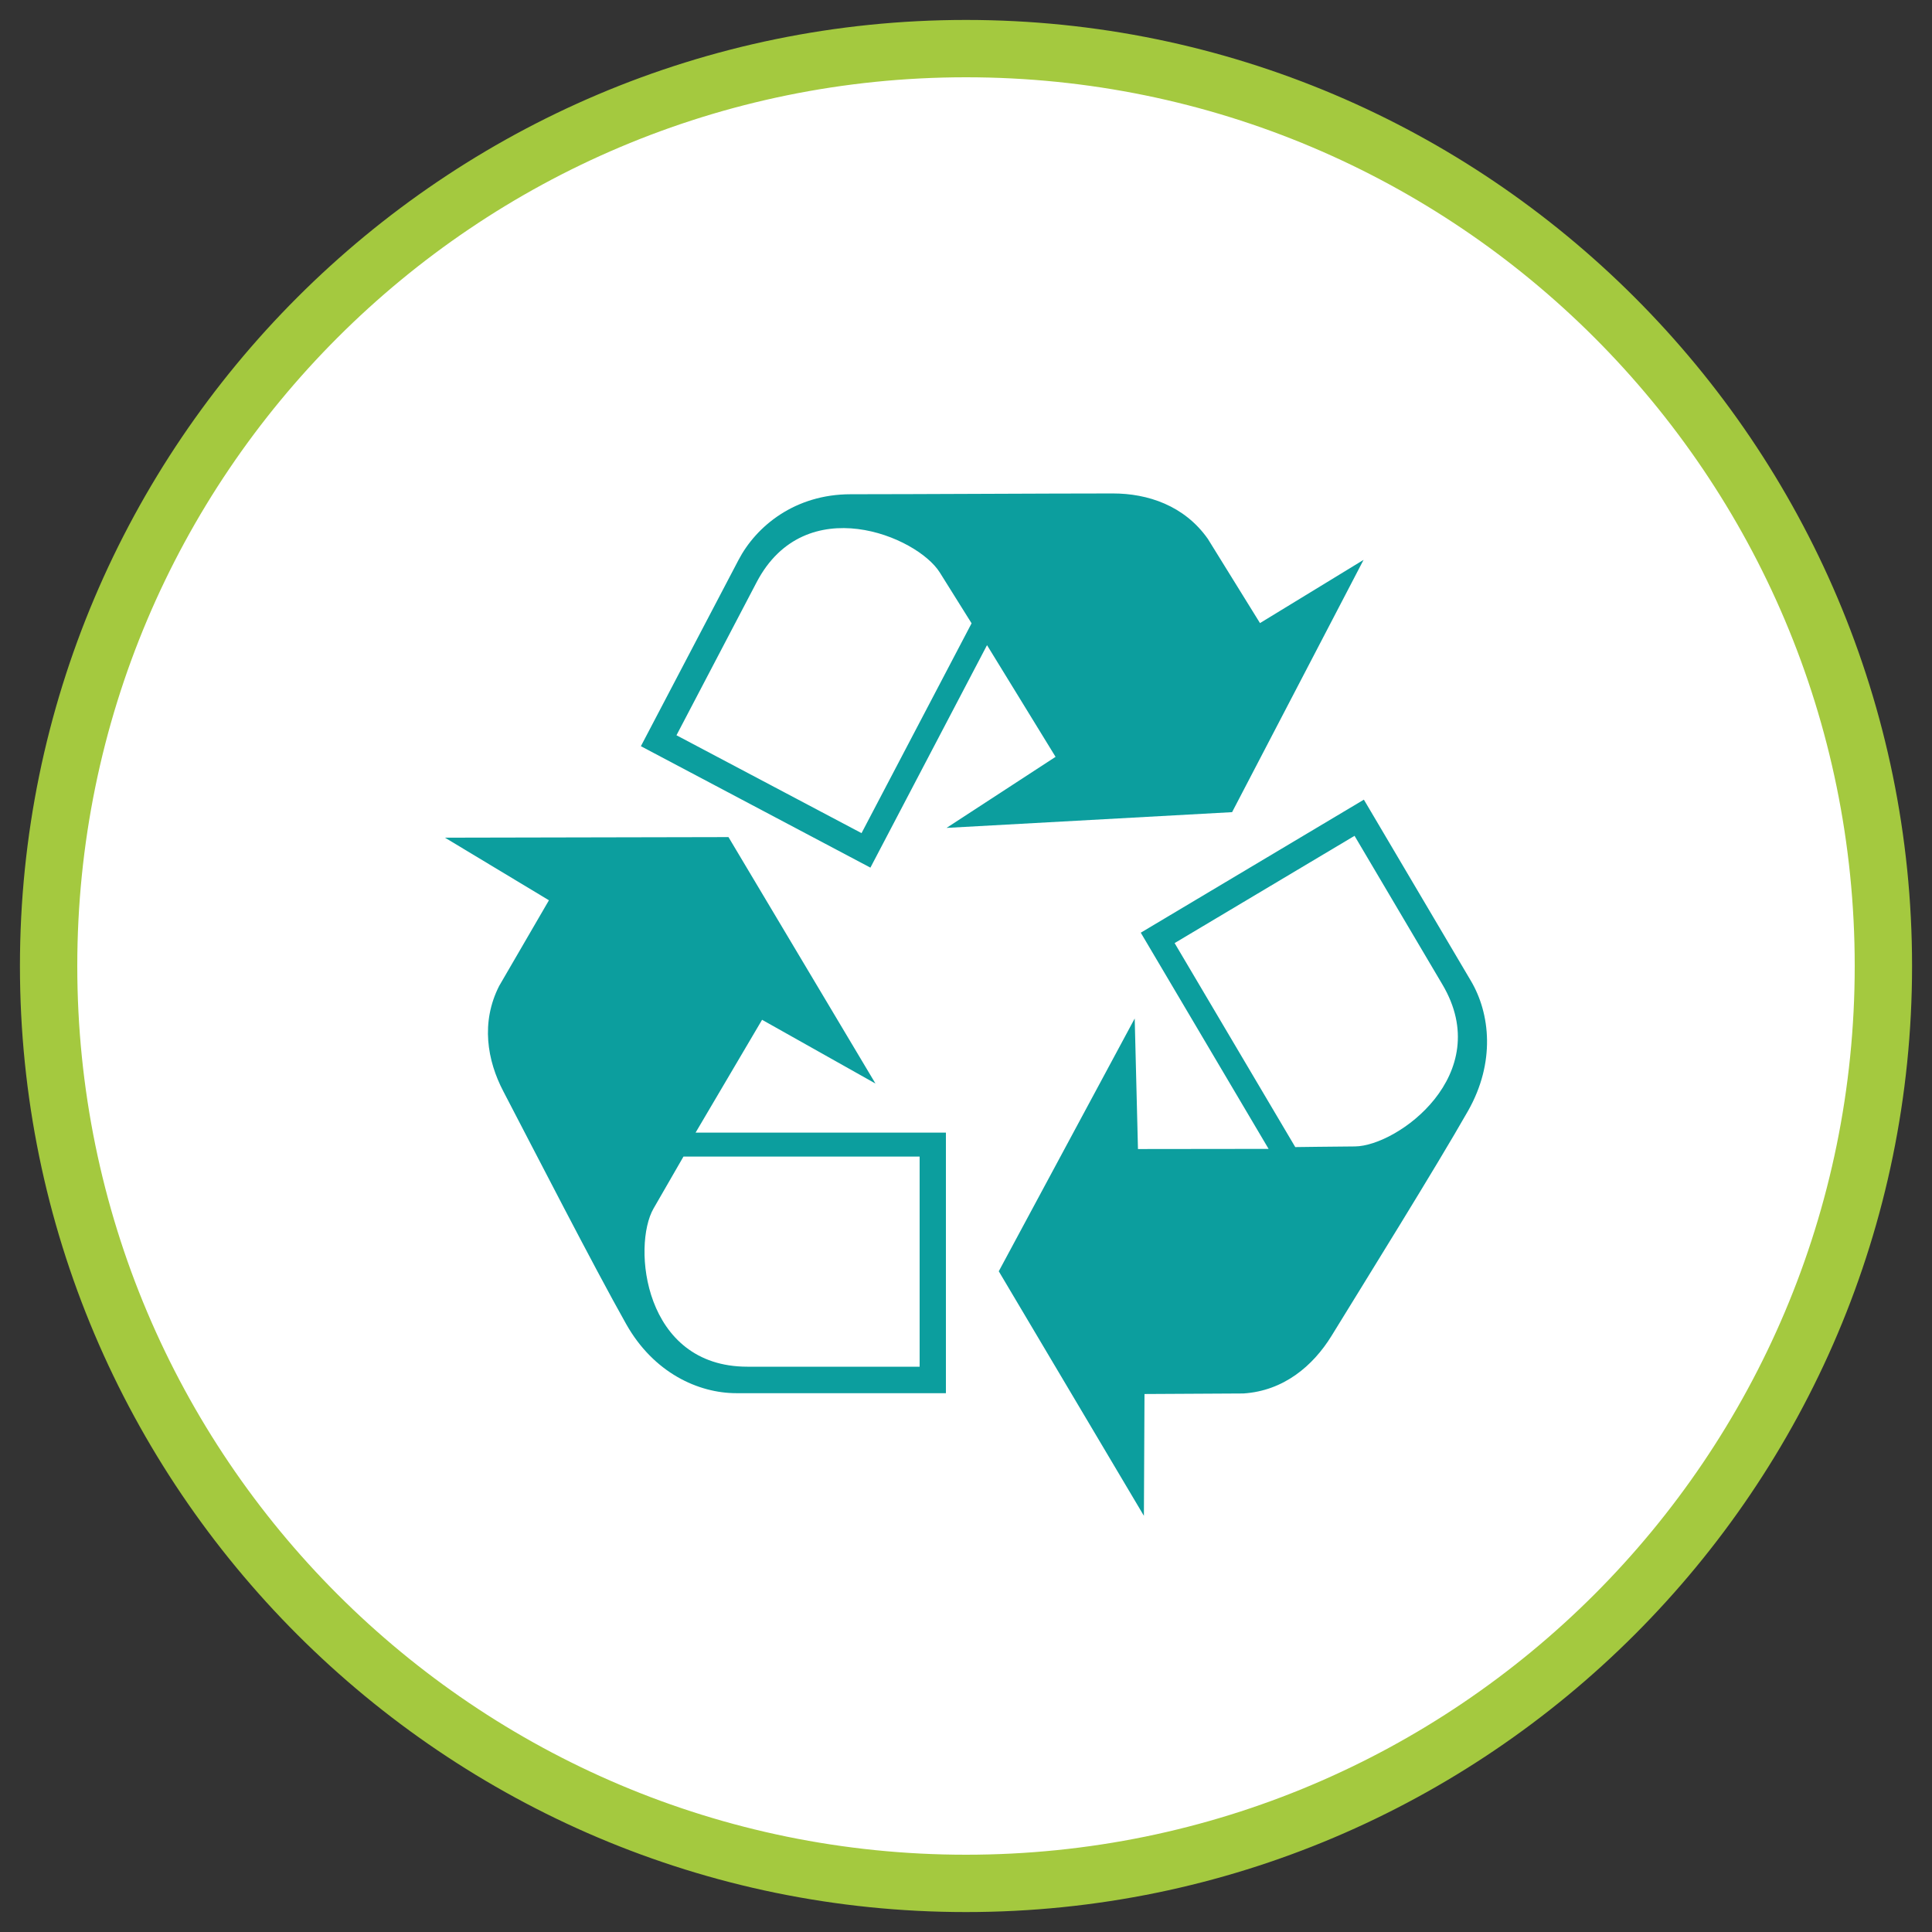
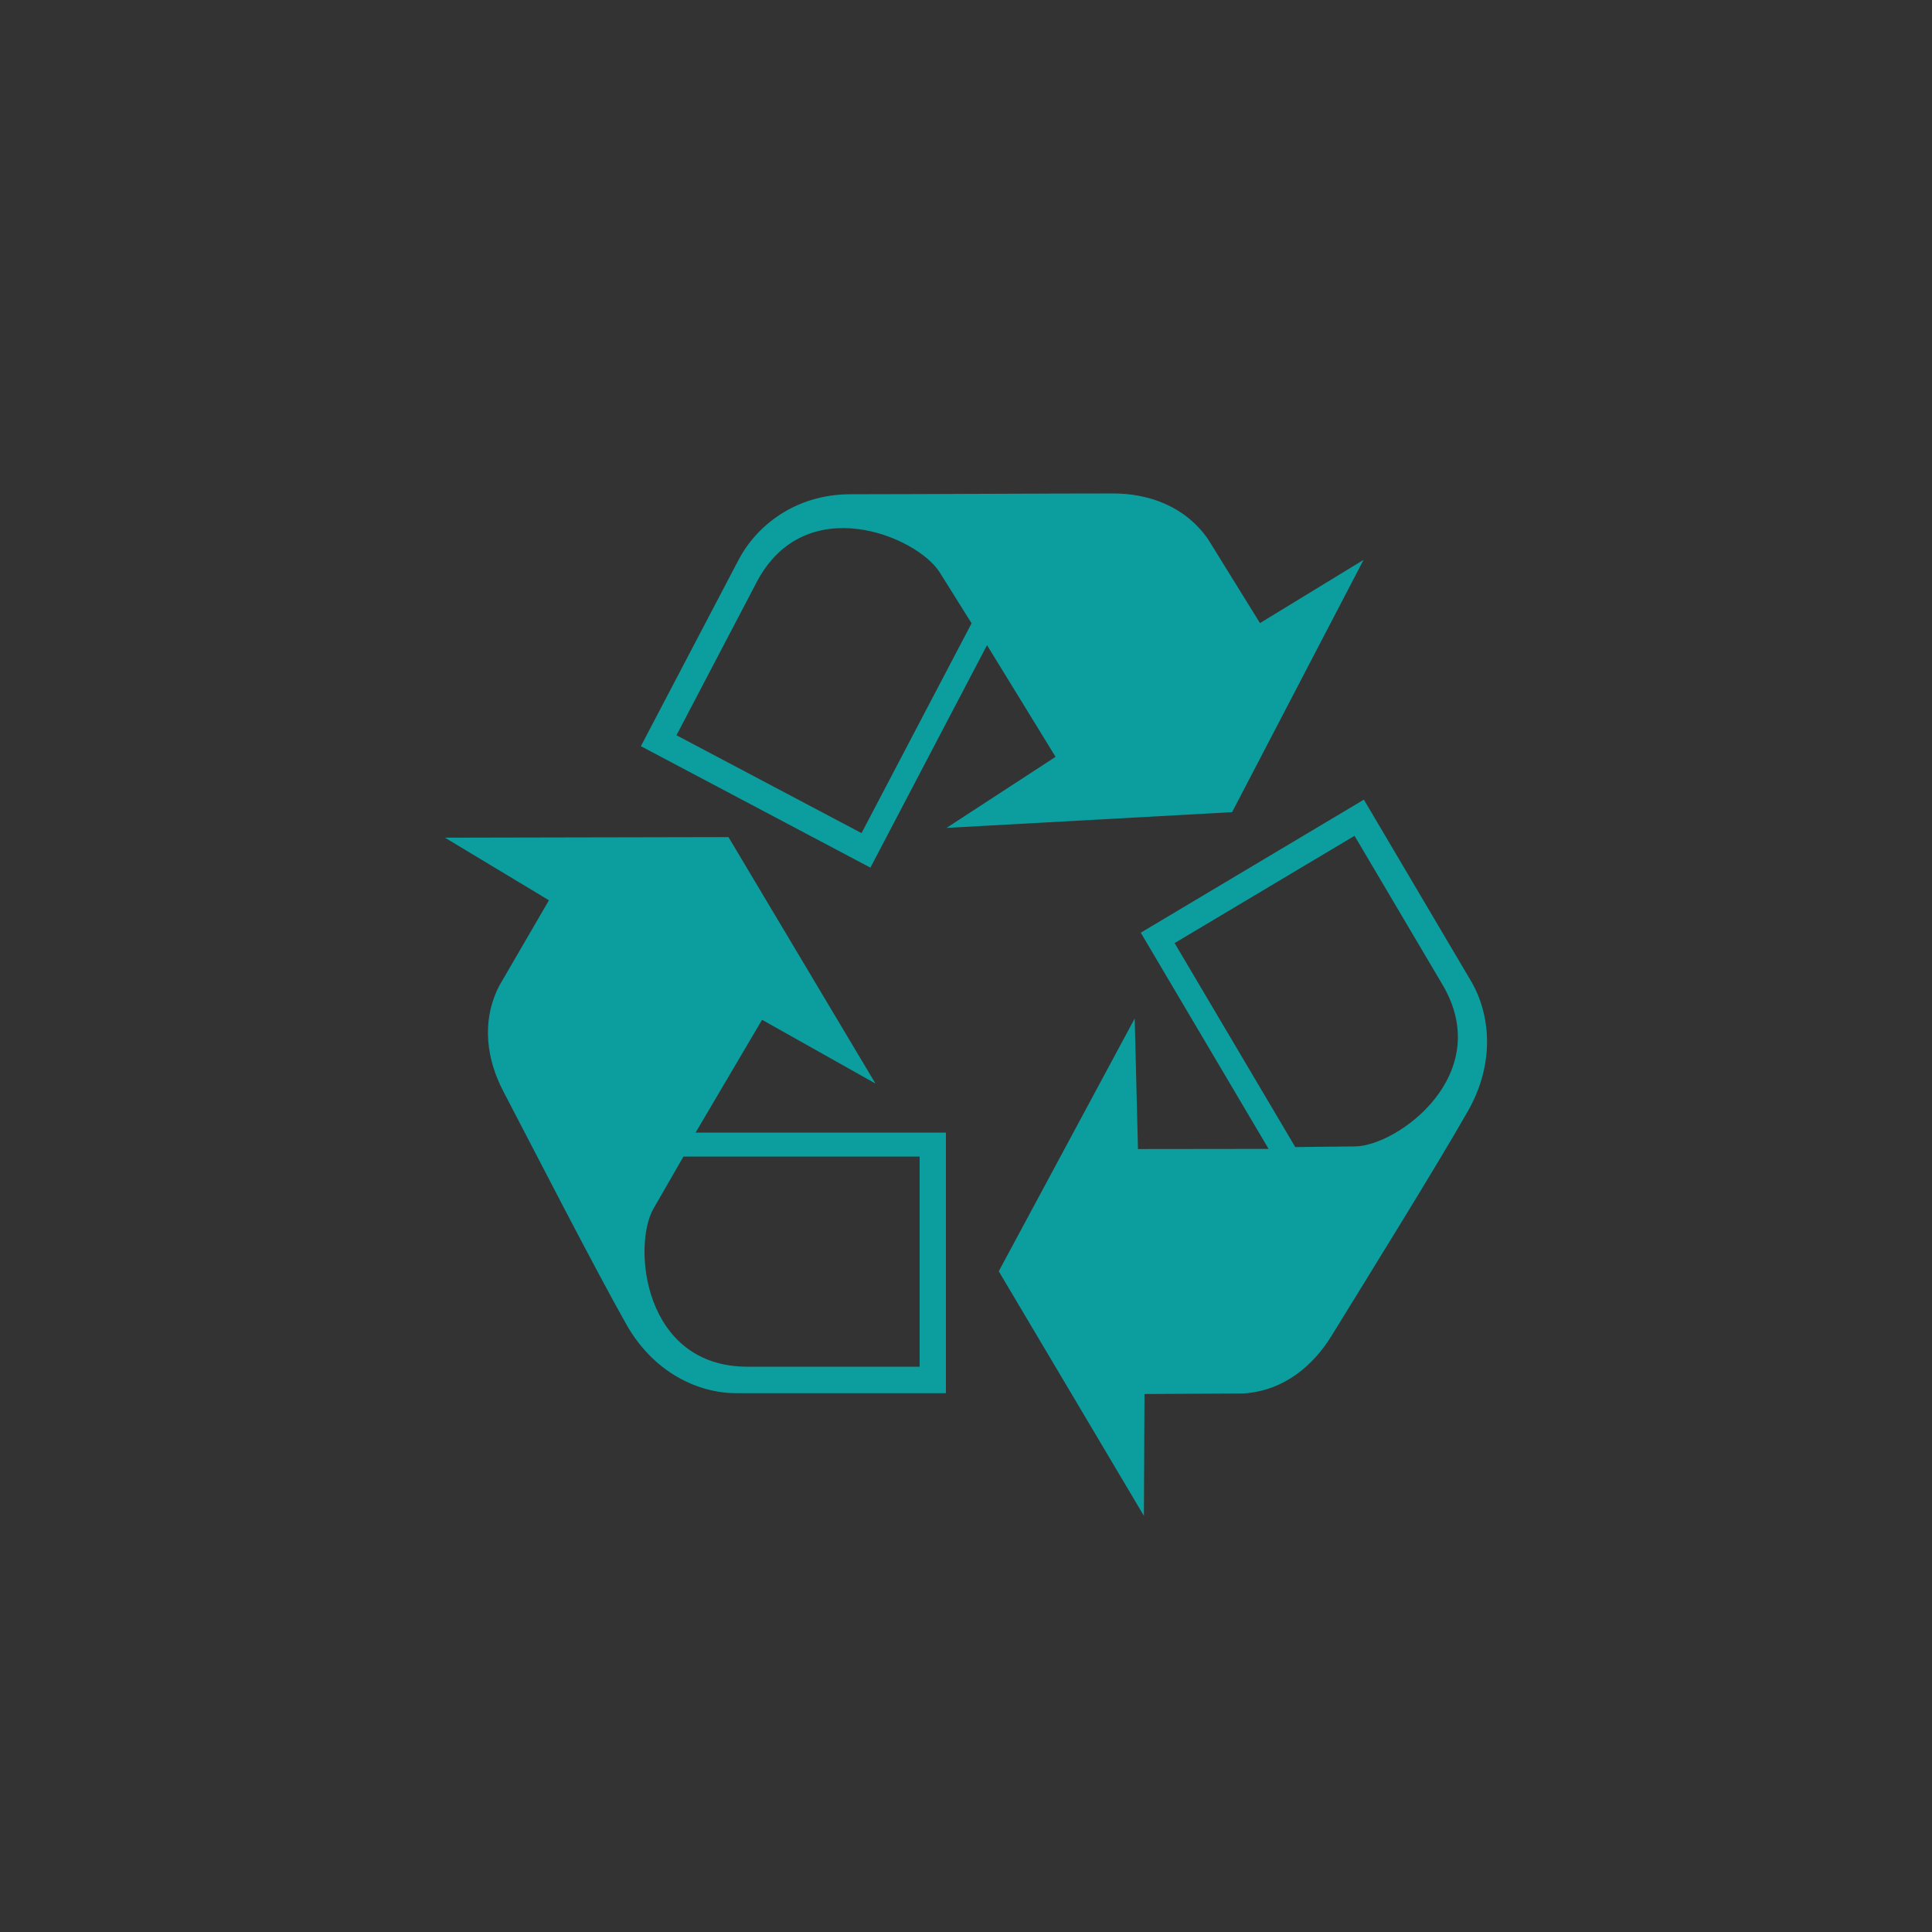
<svg xmlns="http://www.w3.org/2000/svg" version="1.1" id="Capa_1" x="0px" y="0px" width="100px" height="100px" viewBox="0 0 100 100" enable-background="new 0 0 100 100" xml:space="preserve">
  <rect x="0" y="0" width="100" height="100" fill="#333333" stroke="none" />
  <g>
-     <path fill-rule="evenodd" clip-rule="evenodd" fill="#FFFFFF" d="M50,97.484C23.817,97.484,2.516,76.183,2.516,50   S23.817,2.516,50,2.516S97.484,23.817,97.484,50S76.183,97.484,50,97.484z" />
-     <path fill="#A4C93F" d="M50,4c25.405,0,46,20.595,46,46c0,25.404-20.595,46-46,46S4,75.404,4,50C4,24.595,24.595,4,50,4 M50,1.032   C22.999,1.032,1.032,22.999,1.032,50S22.999,98.968,50,98.968S98.968,77.001,98.968,50S77.001,1.032,50,1.032L50,1.032z" />
-   </g>
+     </g>
  <path fill="#0C9E9E" d="M38.113,72.111H48.96V58.625H36.003l3.442-5.841l5.869,3.3l-7.608-12.756l-14.675,0.03l5.382,3.24  l-2.576,4.433c-0.958,1.882-0.623,3.859,0.217,5.459c1.541,2.952,4.684,9.078,6.358,12.046  C33.832,71.055,36.143,72.111,38.113,72.111z M33.826,62.554c0.572-0.991,1.551-2.691,1.551-2.691H47.6V70.74h-8.917  C33.301,70.74,32.719,64.482,33.826,62.554z M51.088,33.393l3.548,5.781l-5.643,3.678l14.78-0.815l6.805-13.058l-5.361,3.272  l-2.7-4.36c-1.216-1.726-3.112-2.35-4.913-2.35c-3.43,0-10.197,0.041-13.572,0.041c-2.883,0-4.89,1.649-5.807,3.403l-5.053,9.638  l11.88,6.286L51.088,33.393z M35.014,38.057l4.151-7.925c2.509-4.784,8.298-2.381,9.476-0.504c0.607,0.973,1.648,2.634,1.648,2.634  l-5.696,10.861L35.014,38.057z M76.13,50.763l-5.536-9.373l-11.548,6.886l6.616,11.19l-6.761,0.008l-0.169-6.757l-7.036,13.084  l7.512,12.657l0.031-6.304l5.114-0.028c2.1-0.135,3.612-1.437,4.563-2.976c1.742-2.837,5.38-8.683,7.064-11.641  C77.41,54.995,77.135,52.458,76.13,50.763z M70.135,59.339c-1.144,0.008-3.092,0.034-3.092,0.034l-6.245-10.559l9.313-5.552  l4.553,7.704C77.41,55.616,72.345,59.314,70.135,59.339z" />
</svg>